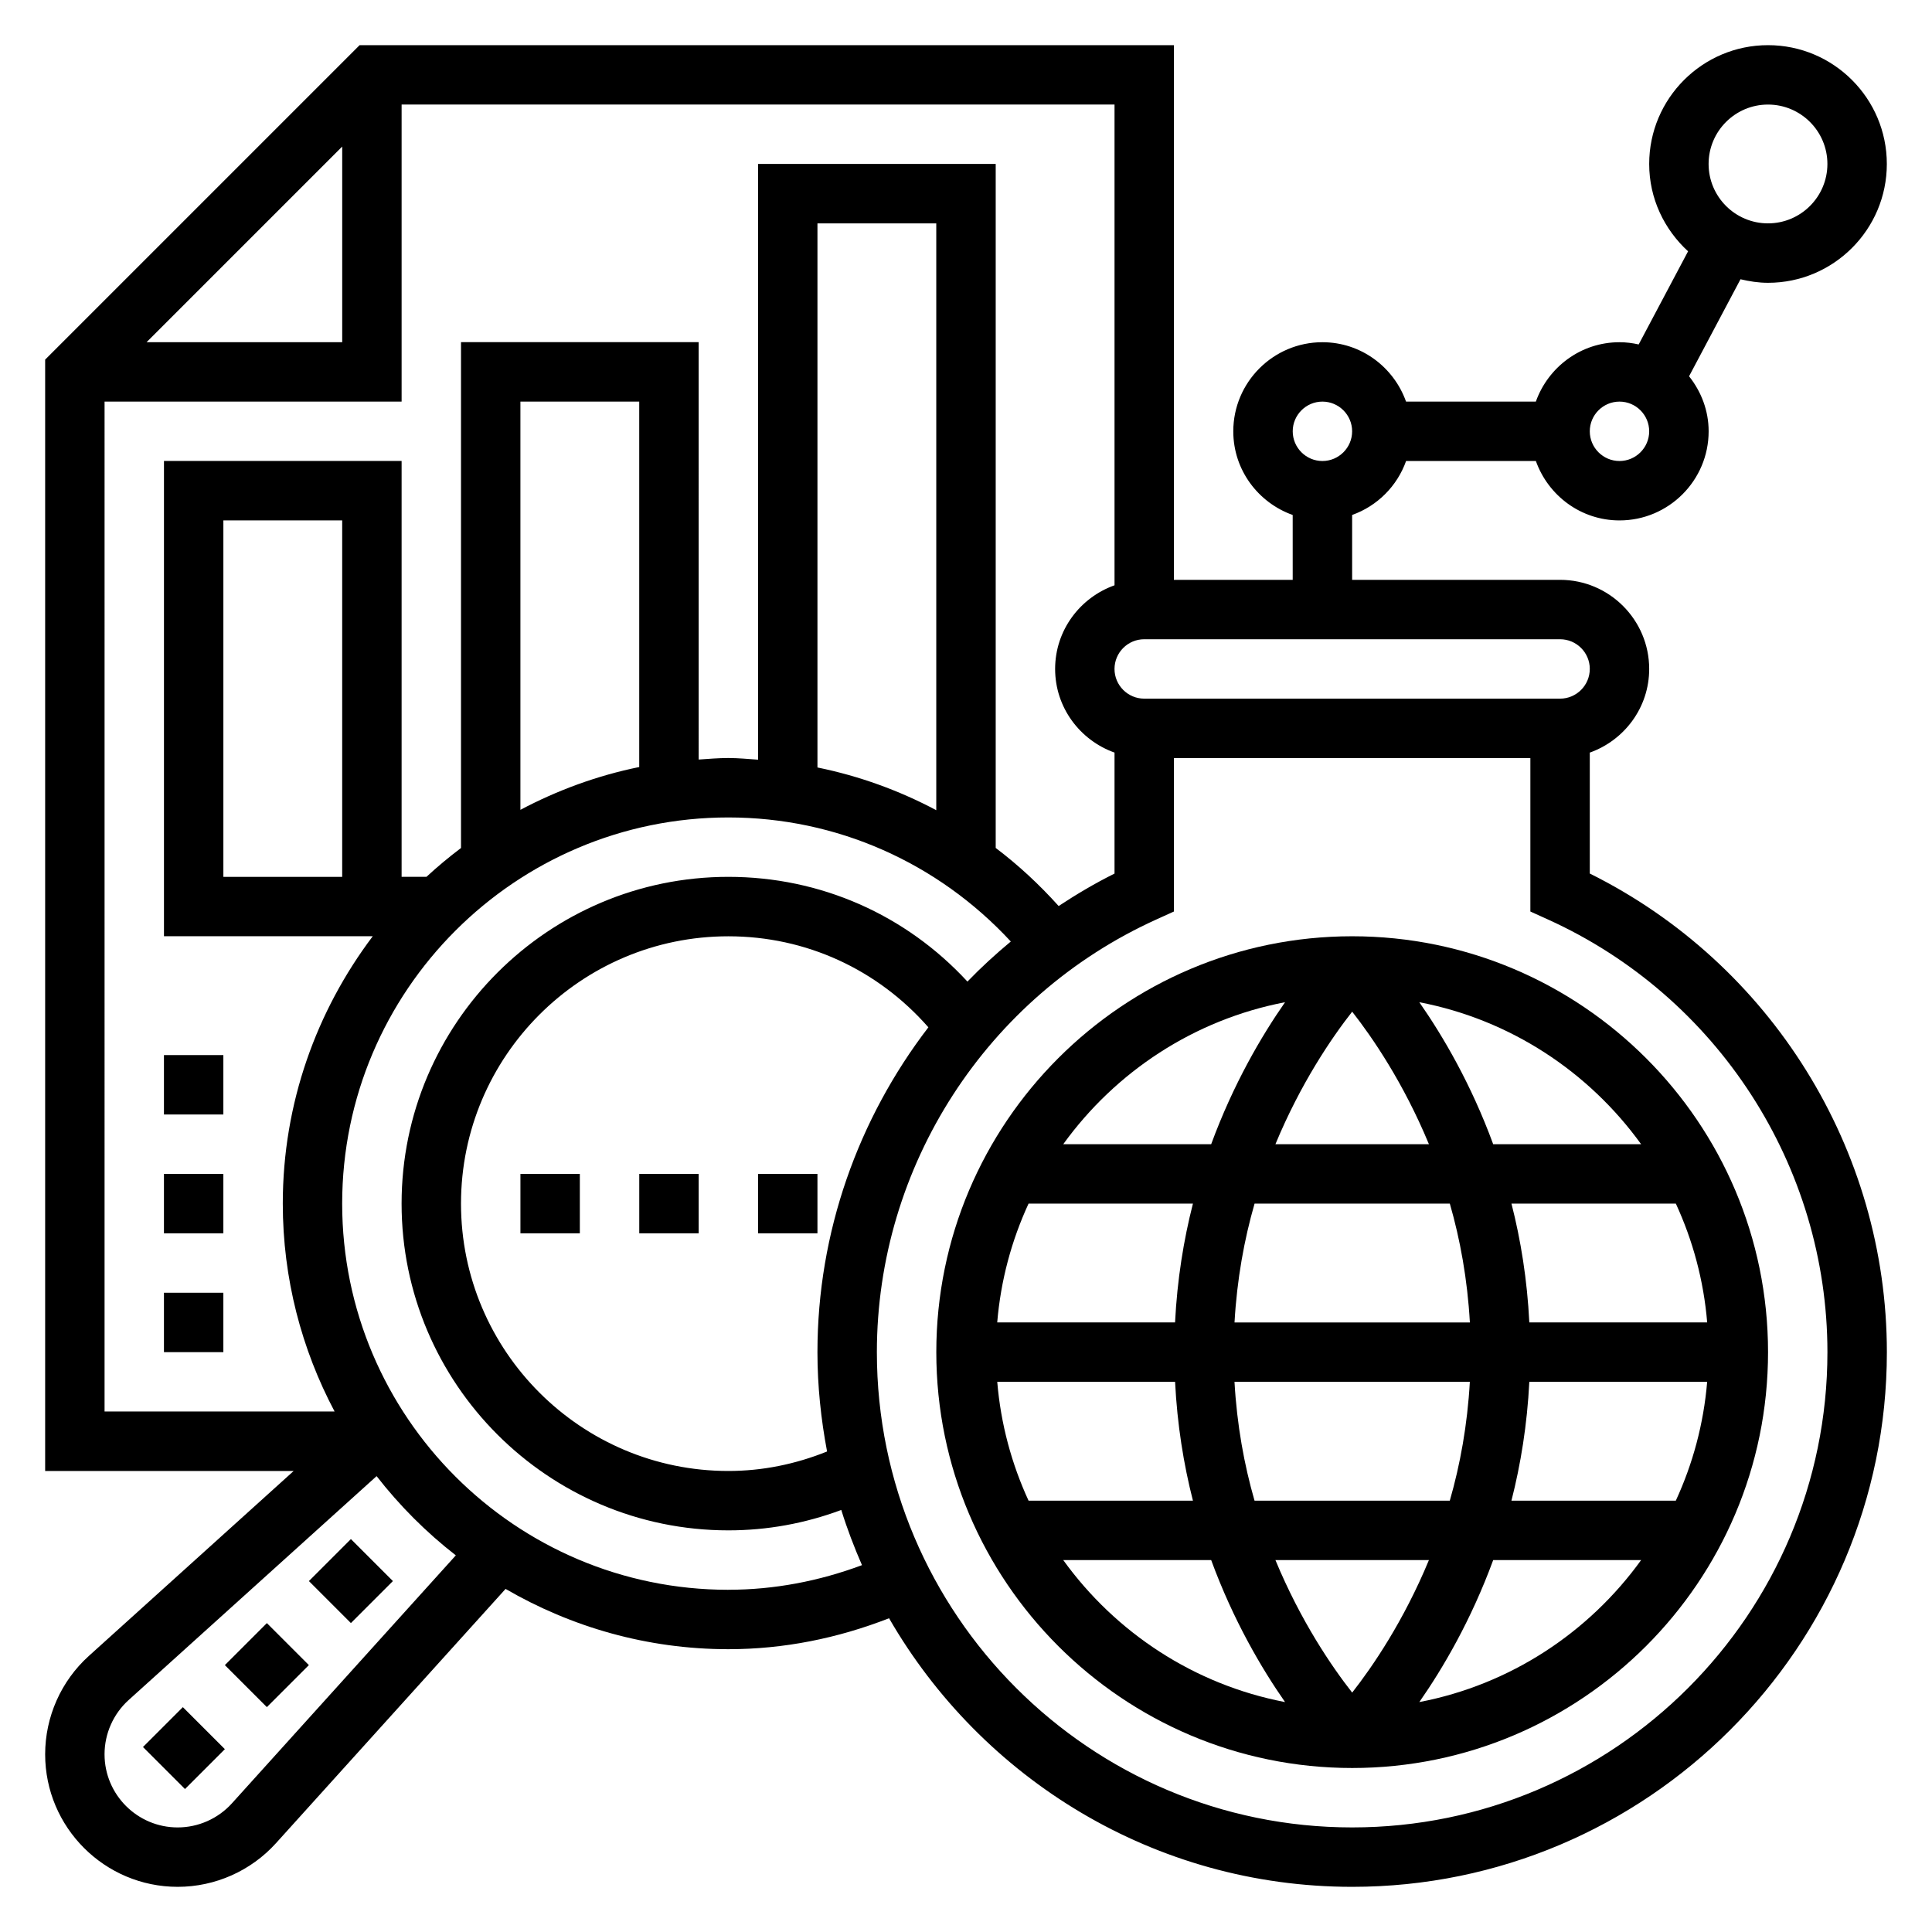
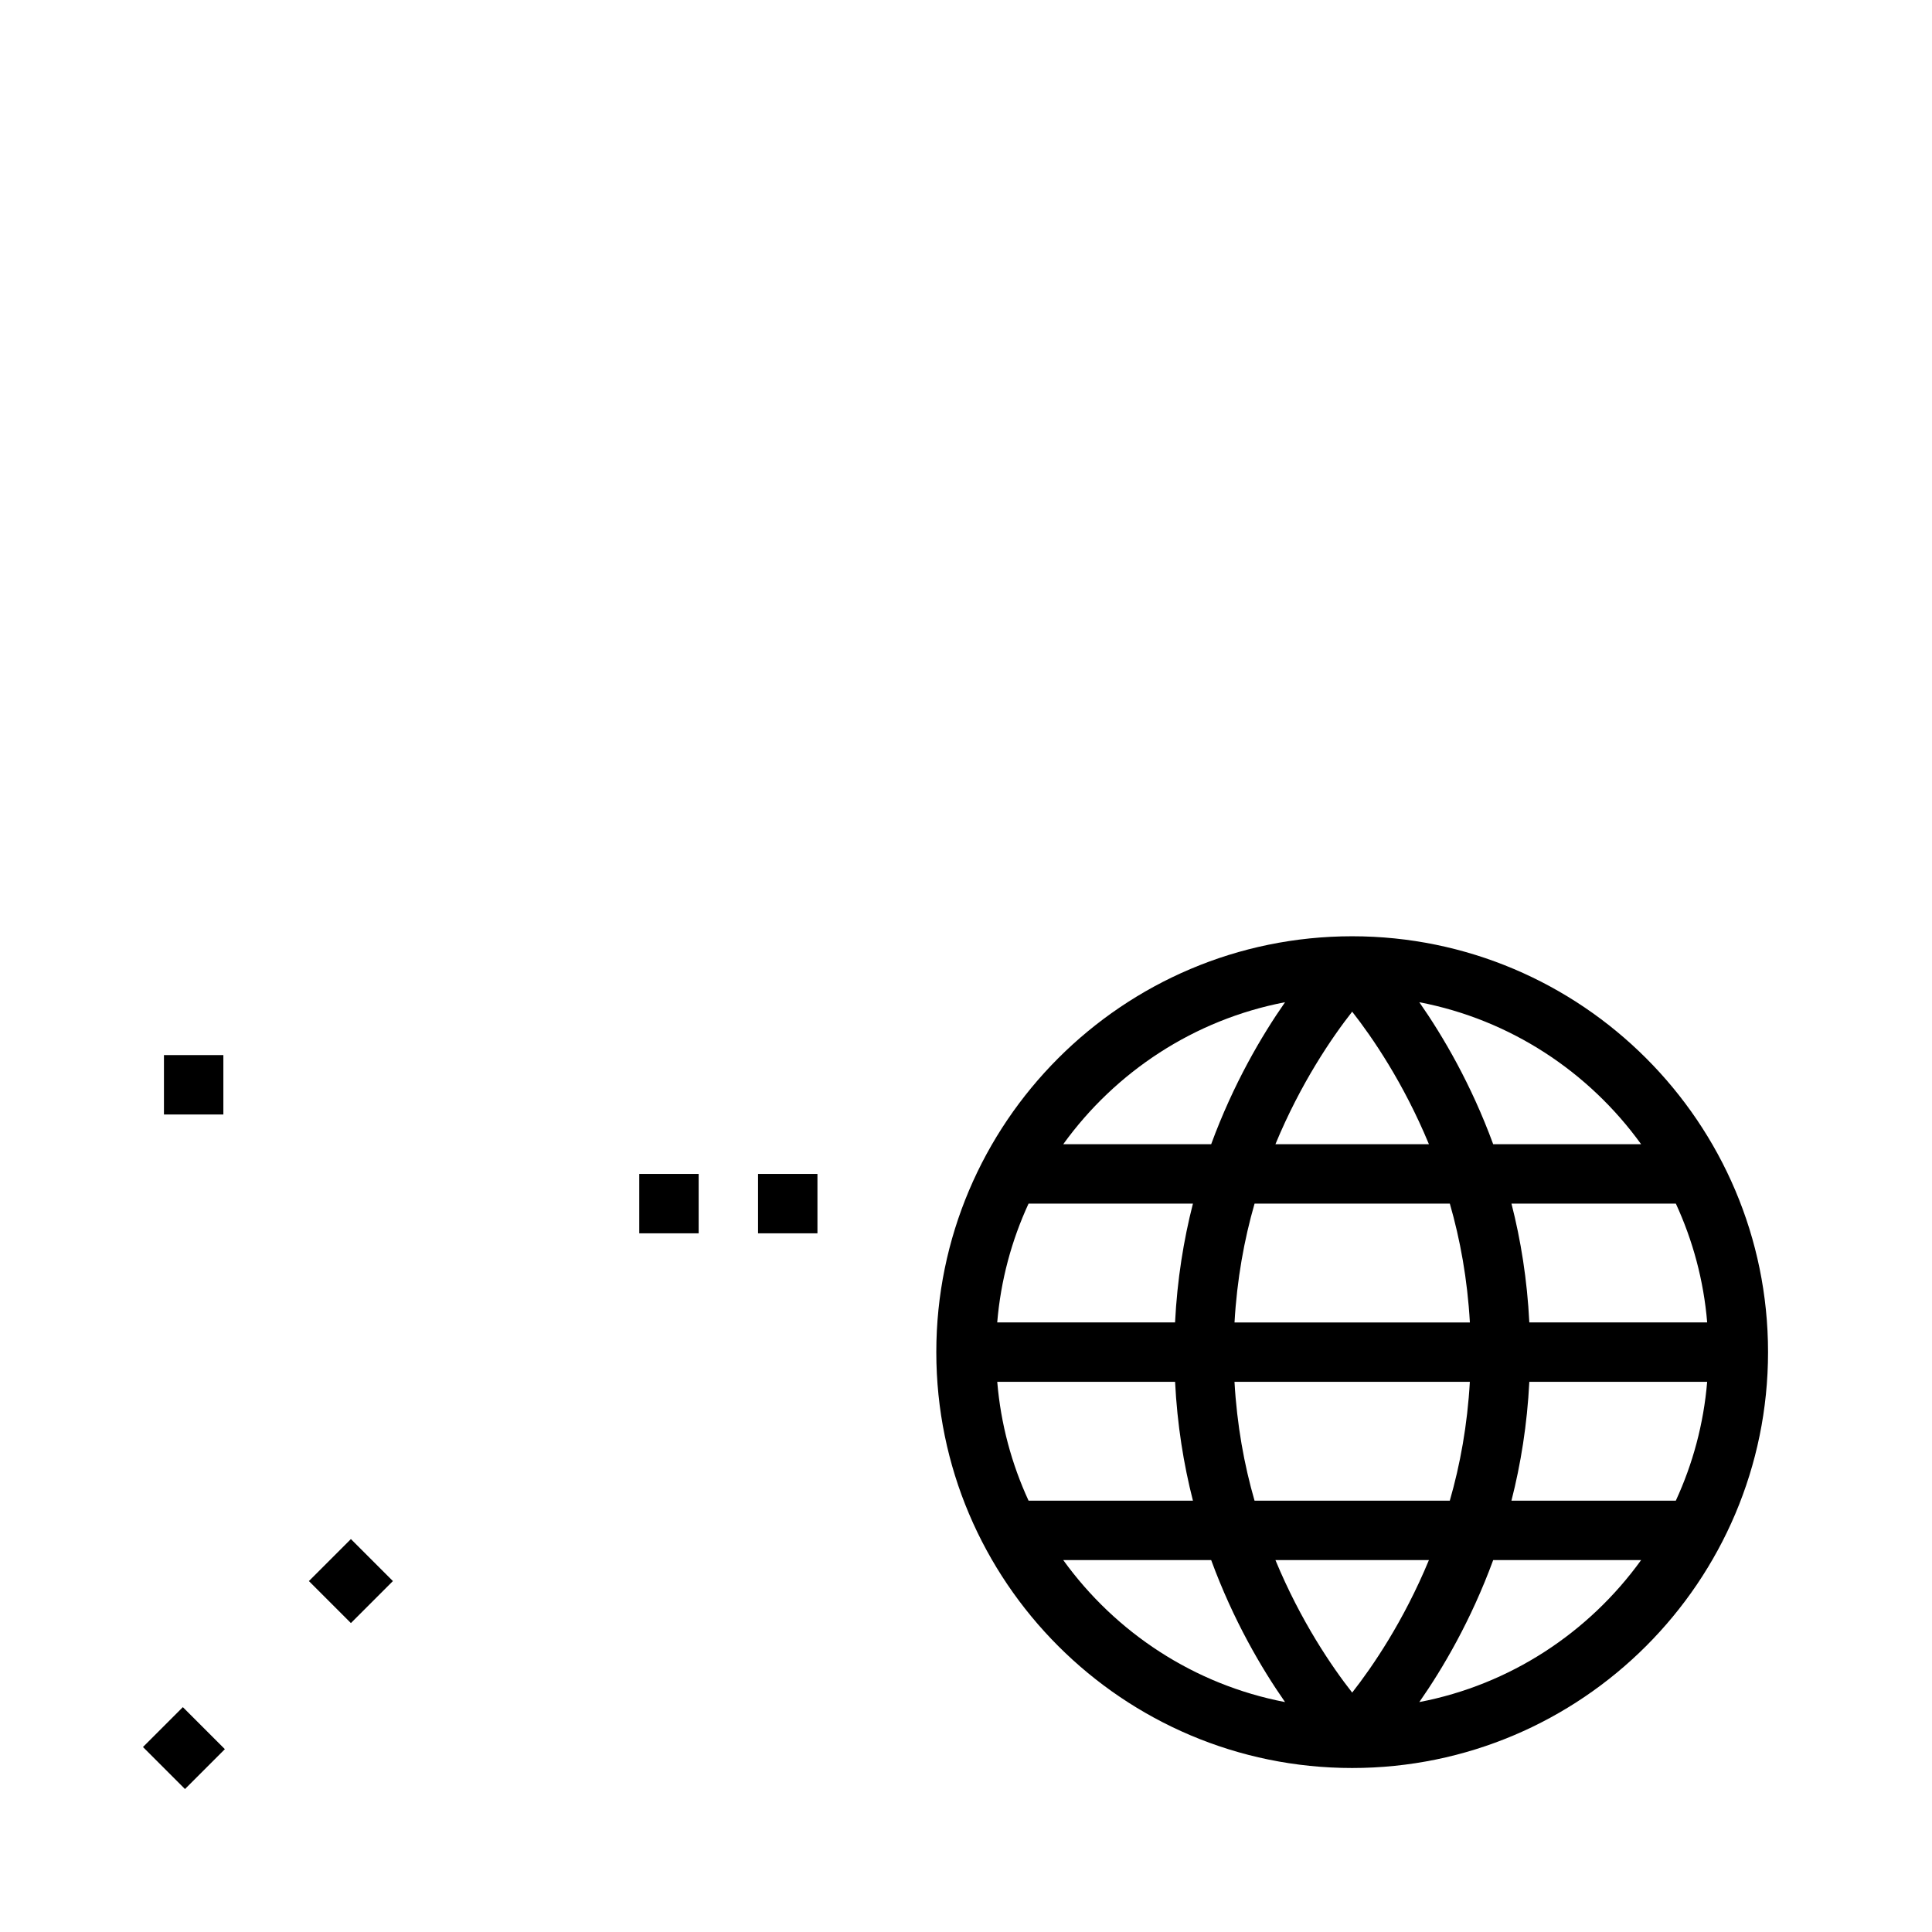
<svg xmlns="http://www.w3.org/2000/svg" fill="#000000" width="800px" height="800px" version="1.1" viewBox="144 144 512 512">
  <g>
    <path d="m502.34 392.12c-60.773 0-110.21 49.438-110.21 110.21 0 60.773 49.438 110.21 110.21 110.21 60.773 0 110.21-49.438 110.21-110.21s-49.438-110.21-110.21-110.21zm-25.875 149.57c-2.746-9.516-4.668-20.082-5.312-31.488h62.371c-0.645 11.406-2.566 21.973-5.312 31.488zm46.215 15.742c-6.731 16.246-14.973 28.277-20.34 35.125-5.367-6.848-13.609-18.879-20.34-35.125zm-114.4-47.23h47.129c0.566 11.336 2.266 21.852 4.731 31.488h-43.562c-4.481-9.73-7.371-20.324-8.297-31.488zm119.94-47.23c2.746 9.516 4.668 20.082 5.312 31.488h-62.371c0.645-11.406 2.566-21.973 5.312-31.488zm-46.219-15.746c6.731-16.238 14.973-28.277 20.34-35.125 5.367 6.848 13.609 18.879 20.34 35.125zm-26.598 47.23h-47.129c0.93-11.164 3.816-21.758 8.305-31.488h43.562c-2.465 9.637-4.172 20.156-4.738 31.488zm93.883 15.746h47.129c-0.93 11.164-3.816 21.758-8.305 31.488h-43.562c2.461-9.637 4.168-20.152 4.738-31.488zm0-15.746c-0.566-11.336-2.266-21.852-4.731-31.488h43.562c4.488 9.73 7.375 20.324 8.305 31.488zm29.629-47.23h-39.203c-5.871-15.988-13.328-28.668-19.578-37.629 24.105 4.621 44.926 18.43 58.781 37.629zm-94.363-37.629c-6.25 8.961-13.695 21.641-19.578 37.629h-39.203c13.855-19.199 34.68-33.008 58.781-37.629zm-58.781 147.84h39.203c5.871 15.988 13.328 28.668 19.578 37.629-24.102-4.621-44.926-18.426-58.781-37.629zm94.363 37.629c6.25-8.957 13.699-21.641 19.578-37.629h39.203c-13.855 19.203-34.676 33.008-58.781 37.629z" />
-     <path d="m565.31 375.51v-32.062c9.141-3.258 15.742-11.918 15.742-22.168 0-13.02-10.598-23.617-23.617-23.617h-55.105v-17.191c6.668-2.379 11.918-7.629 14.297-14.297h34.395c3.258 9.141 11.918 15.742 22.168 15.742 13.02 0 23.617-10.598 23.617-23.617 0-5.535-1.992-10.555-5.188-14.586l13.633-25.711c2.344 0.562 4.769 0.941 7.289 0.941 17.367 0 31.488-14.121 31.488-31.488s-14.121-31.488-31.488-31.488c-17.367 0-31.488 14.121-31.488 31.488 0 9.18 4.016 17.383 10.305 23.145l-13.09 24.68c-1.637-0.371-3.34-0.59-5.086-0.59-10.25 0-18.91 6.606-22.168 15.742h-34.395c-3.258-9.141-11.918-15.742-22.168-15.742-13.02 0-23.617 10.598-23.617 23.617 0 10.25 6.606 18.91 15.742 22.168l0.004 17.191h-31.488v-141.7h-215.79l-83.336 83.336v294.52h65.863l-54.285 49.02c-7.359 6.641-11.578 16.145-11.578 26.062 0 19.363 15.754 35.125 35.125 35.125 9.918 0 19.414-4.219 26.062-11.586l60.828-67.367c17.398 10.098 37.527 15.977 59.043 15.977 14.641 0 28.914-2.867 42.586-8.203 24.5 42.461 70.273 71.18 122.73 71.18 78.129 0 141.7-63.566 141.7-141.7 0-53.742-30.73-102.98-78.719-126.83zm47.23-203.8c8.684 0 15.742 7.062 15.742 15.742 0 8.684-7.062 15.742-15.742 15.742-8.684 0-15.742-7.062-15.742-15.742 0-8.684 7.059-15.742 15.742-15.742zm-39.359 78.719c4.336 0 7.871 3.535 7.871 7.871 0 4.336-3.535 7.871-7.871 7.871-4.336 0-7.871-3.535-7.871-7.871 0-4.336 3.531-7.871 7.871-7.871zm-78.723 0c4.336 0 7.871 3.535 7.871 7.871 0 4.336-3.535 7.871-7.871 7.871-4.336 0-7.871-3.535-7.871-7.871 0-4.336 3.535-7.871 7.871-7.871zm70.852 70.848c0 4.336-3.535 7.871-7.871 7.871h-110.21c-4.336 0-7.871-3.535-7.871-7.871 0-4.336 3.535-7.871 7.871-7.871h110.21c4.34 0 7.875 3.535 7.875 7.871zm-330.62-138.44v51.848h-51.848zm-62.977 67.59h78.719v-78.719h188.93v127.4c-9.141 3.258-15.742 11.918-15.742 22.168s6.606 18.91 15.742 22.168v32.062c-5.156 2.566-10.066 5.473-14.809 8.598-5.125-5.699-10.684-10.863-16.68-15.391v-181.27h-62.977v157.88c-2.621-0.176-5.219-0.441-7.871-0.441-2.66 0-5.258 0.227-7.871 0.402l-0.004-110.61h-62.977v134.05c-3.18 2.402-6.234 4.945-9.156 7.644h-6.586v-110.21h-62.977v125.95h55.332c-14.902 19.758-23.844 44.246-23.844 70.848 0 19.902 5 38.637 13.73 55.105l-60.961-0.004zm220.41 108.28c-9.879-5.242-20.438-9.07-31.488-11.32v-144.19h31.488zm-78.719-11.438c-11.156 2.273-21.711 6.164-31.488 11.344v-108.19h31.488zm-78.719-65.355v94.465h-31.488v-94.465zm-29.215 339.98c-3.668 4.062-8.91 6.394-14.383 6.394-10.688 0-19.379-8.691-19.379-19.383 0-5.473 2.332-10.715 6.391-14.383l65.707-59.332c6.102 7.848 13.145 14.902 20.996 20.996zm131.55-56.582c-56.426 0-102.34-45.91-102.34-102.34 0-56.426 45.91-102.34 102.34-102.34 28.68 0 55.488 11.957 74.855 32.875-4.023 3.344-7.879 6.871-11.492 10.621-16.352-17.727-38.961-27.754-63.363-27.754-47.742 0-86.594 38.848-86.594 86.594 0 47.742 38.848 86.594 86.594 86.594 10.312 0 20.332-1.836 29.93-5.406 1.551 5.008 3.418 9.871 5.488 14.625-11.41 4.246-23.273 6.523-35.418 6.523zm23.613-62.977c0 9.004 0.938 17.781 2.551 26.324-8.367 3.367-17.129 5.164-26.164 5.164-39.062 0-70.848-31.781-70.848-70.848 0-39.07 31.789-70.848 70.848-70.848 20.57 0 39.543 8.77 53.012 24.121-18.629 24.281-29.398 54.367-29.398 86.086zm141.7 125.95c-69.445 0-125.95-56.504-125.95-125.95 0-49.277 29.086-94.301 74.098-114.68l4.621-2.094v-40.668h94.465v40.668l4.621 2.094c45.012 20.379 74.102 65.398 74.102 114.68 0 69.445-56.508 125.95-125.95 125.95z" />
-     <path d="m187.45 486.59h15.742v15.742h-15.742z" />
-     <path d="m187.45 455.1h15.742v15.742h-15.742z" />
    <path d="m187.45 423.61h15.742v15.742h-15.742z" />
-     <path d="m281.92 455.1h15.742v15.742h-15.742z" />
    <path d="m313.41 455.1h15.742v15.742h-15.742z" />
    <path d="m344.89 455.1h15.742v15.742h-15.742z" />
    <path d="m225.86 563 11.133-11.133 11.133 11.133-11.133 11.133z" />
    <path d="m181.89 606.98 10.57-10.57 11.133 11.133-10.57 10.57z" />
-     <path d="m203.59 585.27 11.133-11.133 11.133 11.133-11.133 11.133z" />
  </g>
</svg>